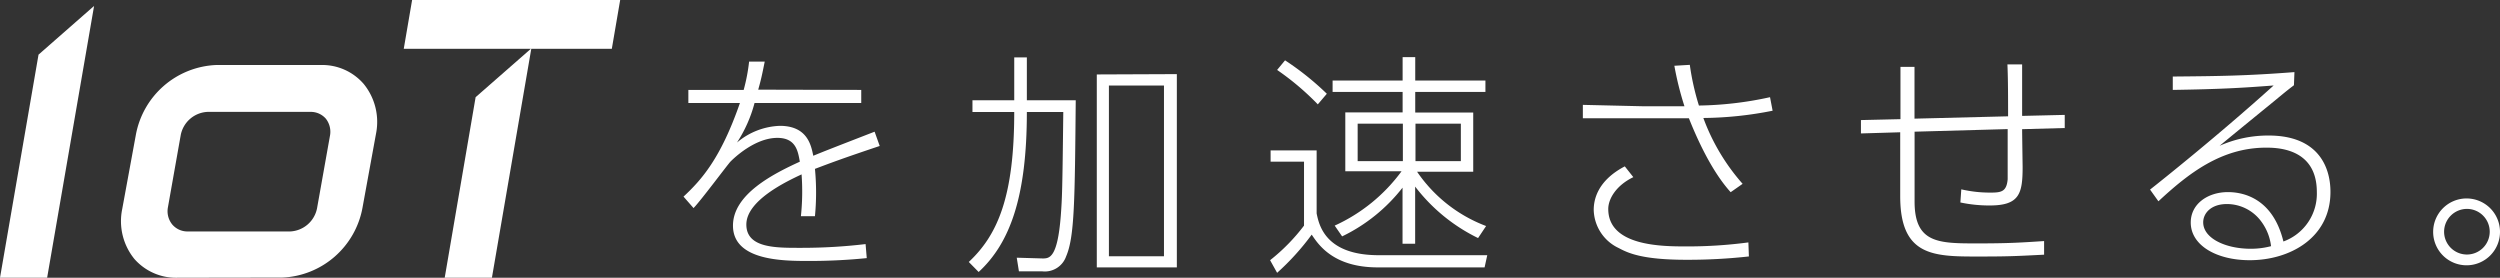
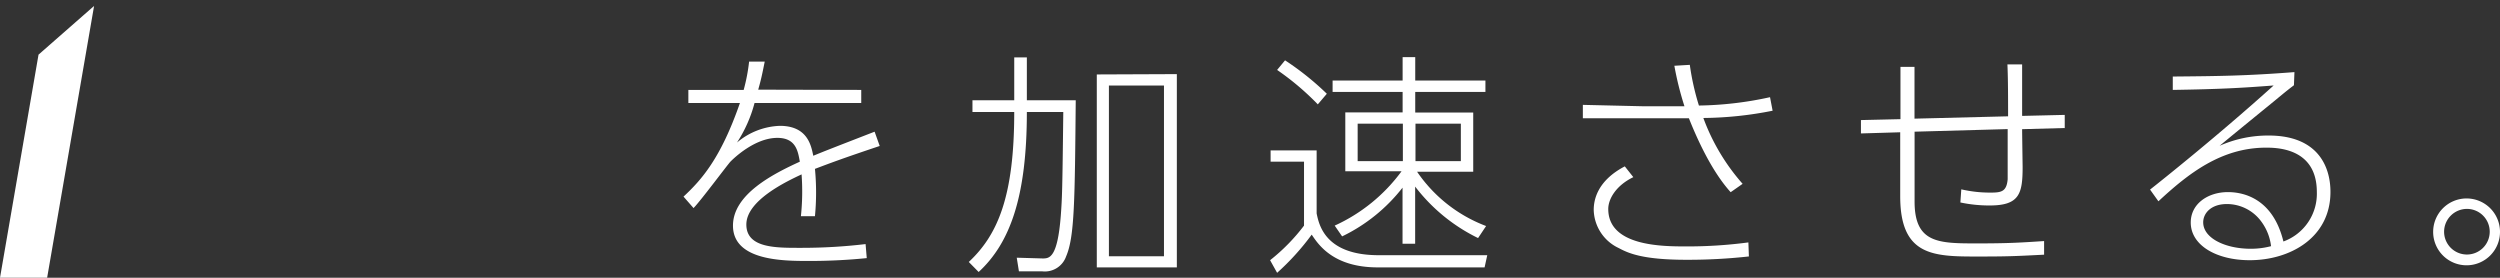
<svg xmlns="http://www.w3.org/2000/svg" viewBox="0 0 299.19 33.24">
  <rect x="0" y="0" width="299.19" height="33.24" fill="#333333" stroke="none" />
  <defs>
    <style>.cls-1{fill:#fff;}</style>
  </defs>
  <title>catch_02</title>
  <g id="レイヤー_2" data-name="レイヤー 2">
    <g id="文字">
-       <path class="cls-1" d="M21.27,33.24A6.64,6.64,0,0,1,16.09,31,7.17,7.17,0,0,1,14.63,25l1.63-8.87a10.21,10.21,0,0,1,9.62-8.35H38.4a6.56,6.56,0,0,1,5.13,2.27A7.19,7.19,0,0,1,45,16l-1.62,8.87a10.2,10.2,0,0,1-9.59,8.35Zm3.57-19.85a3.43,3.43,0,0,0-3.21,2.77L20.1,24.79a2.52,2.52,0,0,0,.51,2.07,2.38,2.38,0,0,0,1.85.84H34.73a3.44,3.44,0,0,0,3.21-2.76l1.54-8.64A2.54,2.54,0,0,0,39,14.21a2.38,2.38,0,0,0-1.85-.82Z" />
-       <path class="cls-1" d="M53.22,33.24l3.7-21.61,6.67-5.84L58.87,33.24Zm-4.9-27.4,1-5.84H74.22l-1,5.84Z" />
      <polygon class="cls-1" points="0 33.24 4.61 6.54 11.26 0.71 5.64 33.24 0 33.24" />
      <path class="cls-1" d="M103.07,10.76v1.57H90.3a16.19,16.19,0,0,1-2.1,4.73,8.37,8.37,0,0,1,5.13-2c3.33,0,3.75,2.38,4,3.58,1.57-.64,2.16-.87,7.34-2.88l.61,1.71c-4.42,1.48-5.79,2-7.75,2.74a29.82,29.82,0,0,1,0,5.66l-1.68,0a28.25,28.25,0,0,0,.08-5c-1.79.84-6.61,3.11-6.61,6S93,29.66,96,29.66a64.48,64.48,0,0,0,7.59-.45l.14,1.68a68.19,68.19,0,0,1-6.94.34c-3,0-9.07,0-9.07-4.23,0-3.75,4.81-6.19,8-7.65-.22-1.26-.47-2.85-2.69-2.85-2.74,0-5.29,2.52-5.6,2.83S83.81,24.09,83,24.9l-1.2-1.37c2.15-2,4.45-4.57,6.75-11.2H82.38V10.76H89a21.77,21.77,0,0,0,.65-3.39l1.87,0c-.25,1.23-.39,2-.78,3.36Z" />
      <path class="cls-1" d="M121.38,6.87h1.51V12h5.85c-.11,12-.14,16.35-1.15,18.68a2.7,2.7,0,0,1-2.88,1.79h-2.77l-.26-1.63,3.08.09c.81,0,1.79,0,2.19-5.1.16-2.18.19-2.83.3-12.43h-4.36c0,10.11-2,15.68-5.77,19.15l-1.18-1.2c3.48-3.25,5.44-7.87,5.44-17.95h-5V12h5Zm19.46,2V32h-9.58V8.91Zm-1.54,1.37h-6.59V30.67h6.59Z" />
      <path class="cls-1" d="M157.57,18v7.54c.28,1.34,1,5,7.42,5h13L177.67,32H164.88c-5.32,0-7.11-2.74-7.9-3.92a29.8,29.8,0,0,1-4.14,4.57L152,31.14A22.72,22.72,0,0,0,156.06,27V19.35h-4V18Zm.14-5.51a32,32,0,0,0-4.87-4.12l.95-1.15a33.64,33.64,0,0,1,5,4Zm19.18,16a21.11,21.11,0,0,1-7.53-6.16v6.84h-1.51V22.46a20.4,20.4,0,0,1-7.23,5.83L159.73,27a20.38,20.38,0,0,0,8-6.5H161V13.45h6.86V11h-8.38V9.64h8.38V6.84h1.51v2.8h8.4V11h-8.4v2.47h6.94v7.08h-6.72a17.43,17.43,0,0,0,8.26,6.5Zm-9-13.69h-5.41v4.48h5.41Zm6.94,0h-5.43v4.48h5.43Z" />
      <path class="cls-1" d="M207.12,23c-1.17-1.29-3-3.83-5-8.85l-5.35,0-7.34,0V12.55l7.34.17h4.82a37.49,37.49,0,0,1-1.21-4.85l1.85-.11a30.09,30.09,0,0,0,1.09,4.87,42,42,0,0,0,8.51-1l.31,1.62a43.86,43.86,0,0,1-8.29.87A24.79,24.79,0,0,0,208.55,22ZM195.47,21.2c-2.07,1-3,2.61-3,3.81,0,4.48,6.52,4.48,9.35,4.48a54.77,54.77,0,0,0,7.42-.48l.06,1.68a66.45,66.45,0,0,1-7.48.4c-5.32,0-7-.82-8.09-1.4a5.18,5.18,0,0,1-3-4.57c0-1.15.39-3.47,3.72-5.21Z" />
      <path class="cls-1" d="M240.32,13.92c0-2.07,0-4.42-.08-6.21H242c0,2.24,0,4.28,0,6.16l5.1-.12,0,1.57-5.1.14c0,.53.06,4.45.06,4.51,0,3.19-.37,4.62-3.92,4.62a16.65,16.65,0,0,1-3.53-.36l.11-1.57a15.25,15.25,0,0,0,3.42.39c1.31,0,2-.06,2.13-1.6,0-1.06,0-1.54,0-6l-11.14.31v8.37c0,5,2.91,5,7.5,5,3.56,0,5-.08,8-.28l0,1.63c-3.67.19-4.51.22-8.09.22-5.21,0-9.13-.11-9.13-7.2V15.83l-4.7.14,0-1.6,4.73-.11V8h1.68V14.2Z" />
      <path class="cls-1" d="M274.53,10.2c-.61.47-.78.59-2.3,1.85-4.81,3.92-5.48,4.48-6.6,5.4a14.27,14.27,0,0,1,5.88-1.23c5.82,0,7.39,3.64,7.39,6.75,0,5.51-4.87,8.17-9.66,8.17-4,0-7.06-1.79-7.06-4.51,0-2.24,2.05-3.64,4.45-3.64,1.69,0,5.35.62,6.64,5.91a6.08,6.08,0,0,0,4-5.91c0-5.09-4.42-5.32-6.05-5.32-5.37,0-9.29,3.06-12.91,6.42l-1-1.4c1.27-1,8.15-6.47,14.79-12.46-3.89.3-6.39.44-12.07.53V9.16c5.49-.05,8.76-.08,14.56-.53Zm-3.86,16.38a5.1,5.1,0,0,0-4.17-2.16c-1.88,0-2.83,1.09-2.83,2.19,0,1.9,2.66,3.16,5.68,3.16a9.41,9.41,0,0,0,2.44-.31A6.12,6.12,0,0,0,270.67,26.58Z" />
      <path class="cls-1" d="M299.19,27.7a4,4,0,1,1-3.95-3.95A4,4,0,0,1,299.19,27.7Zm-6.69,0A2.73,2.73,0,1,0,295.24,25,2.74,2.74,0,0,0,292.5,27.7Z" />
    </g>
  </g>
</svg>